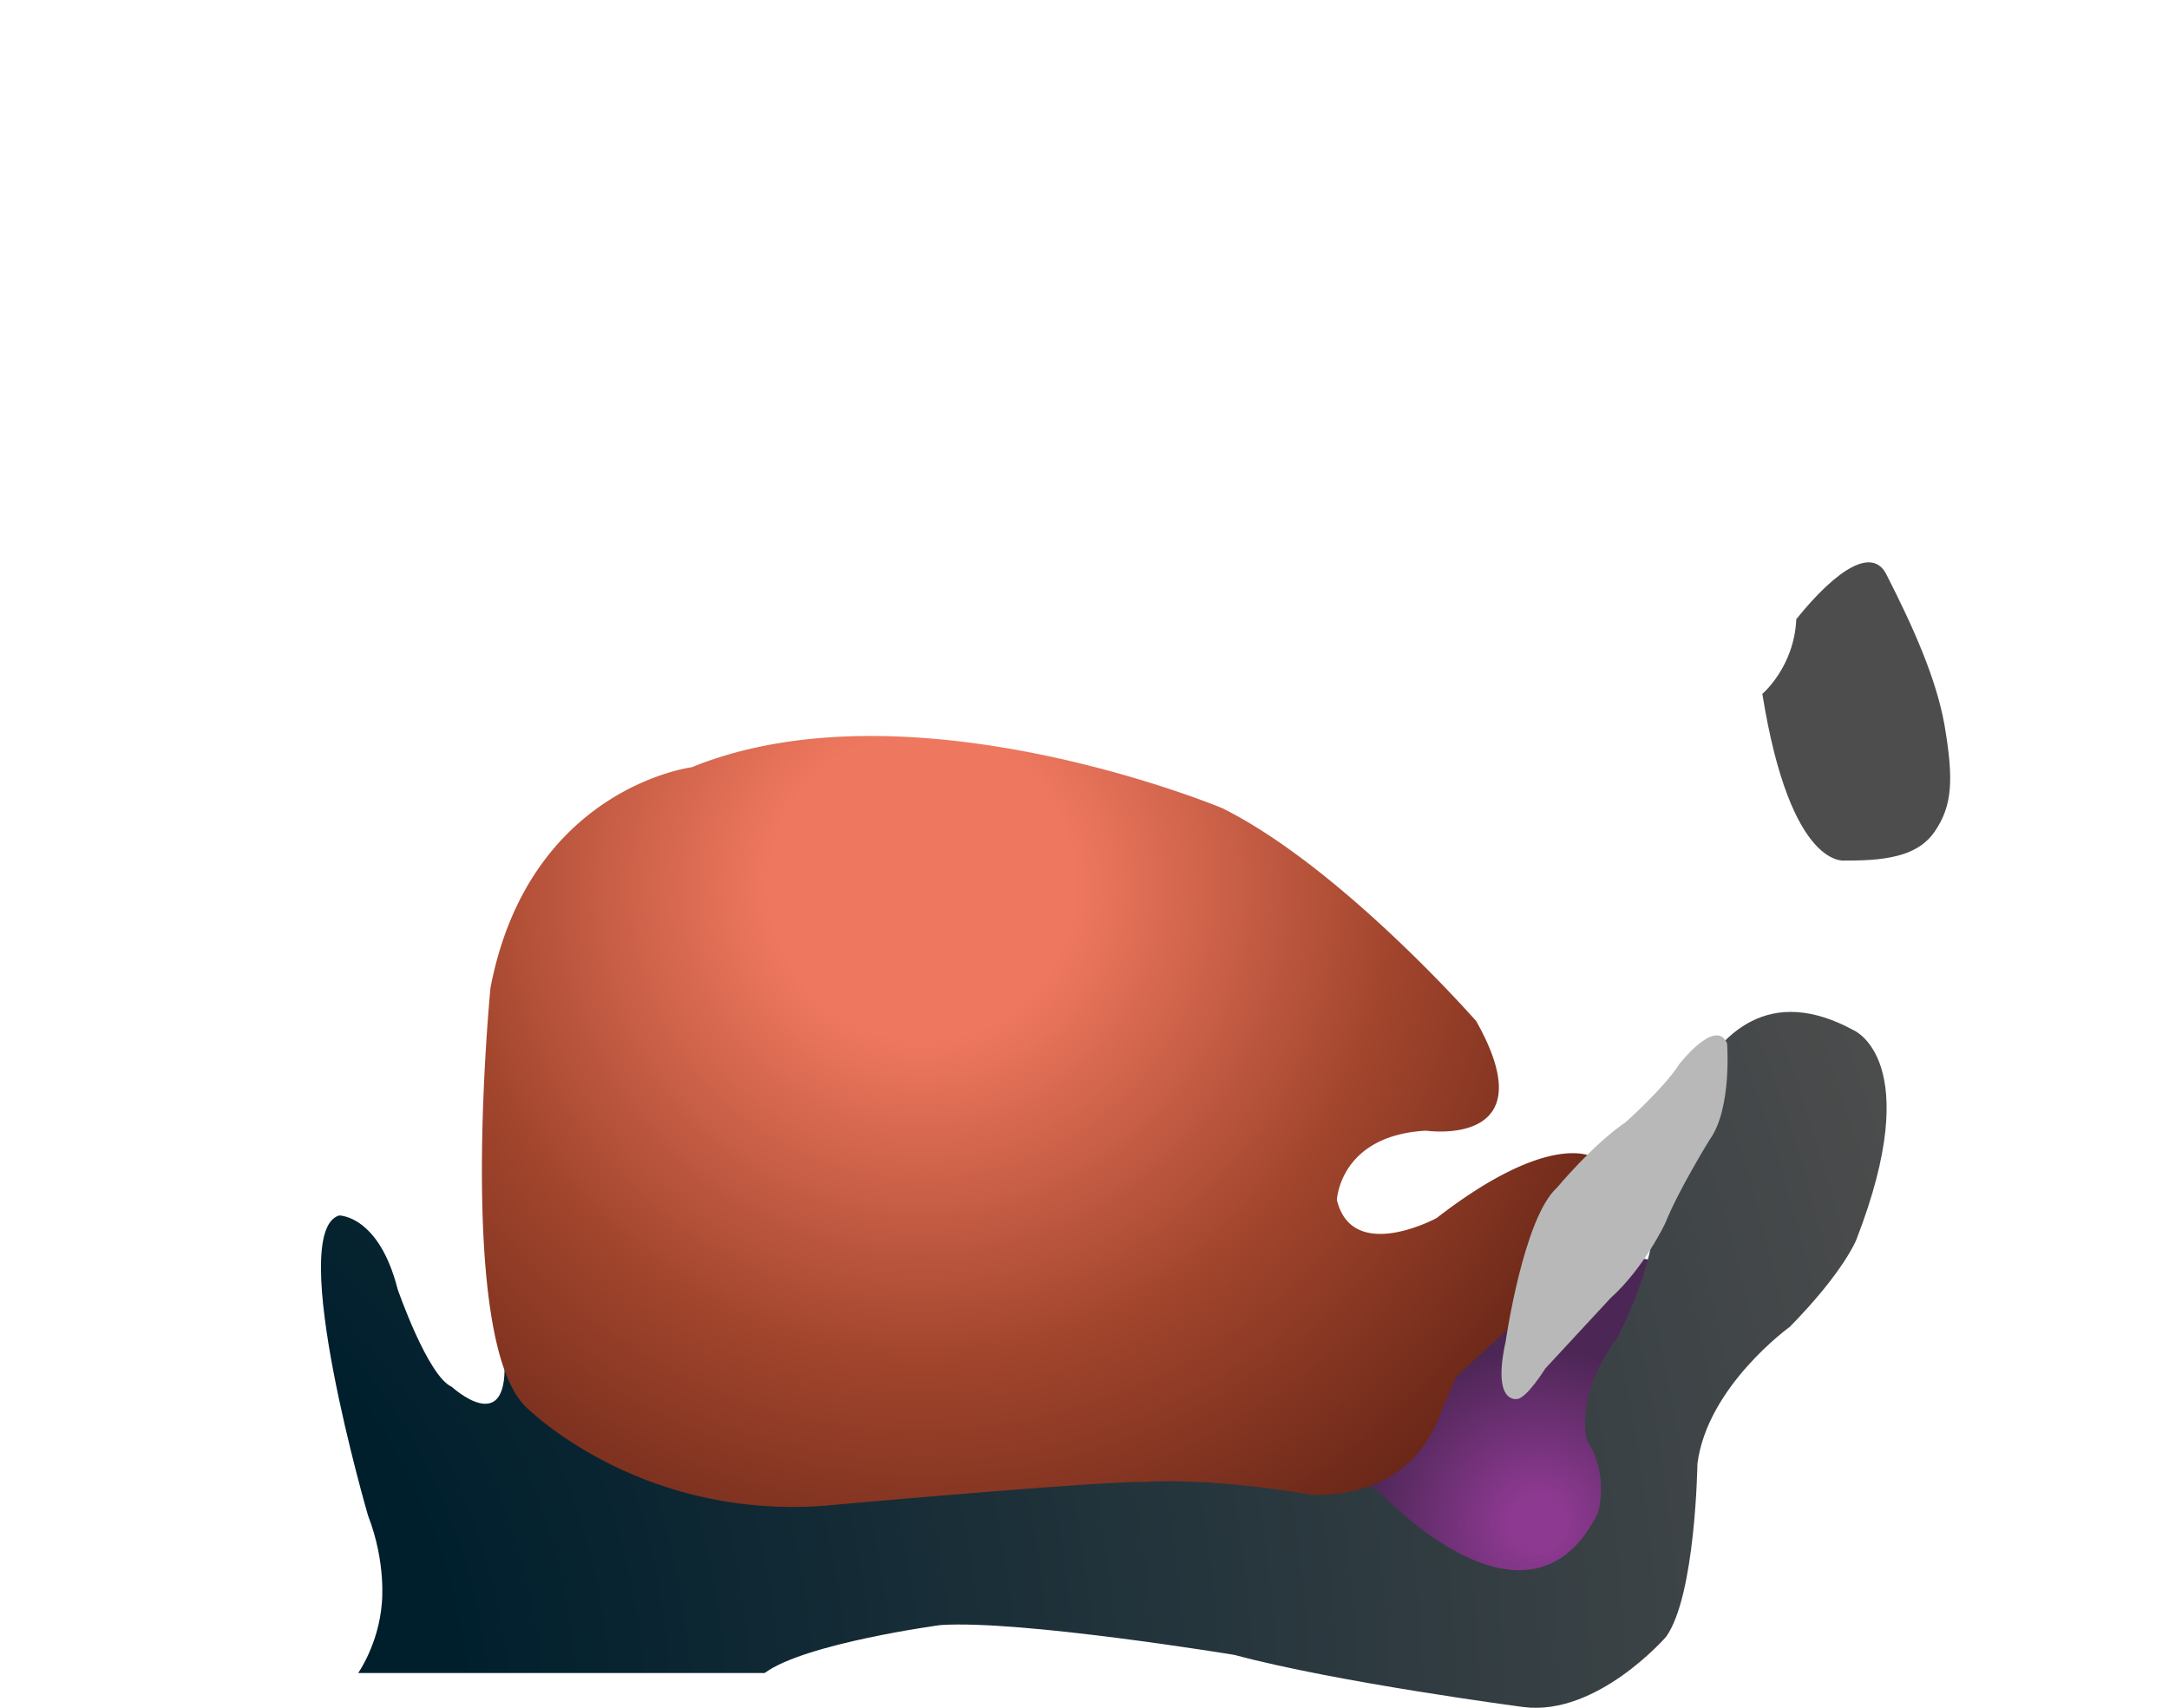
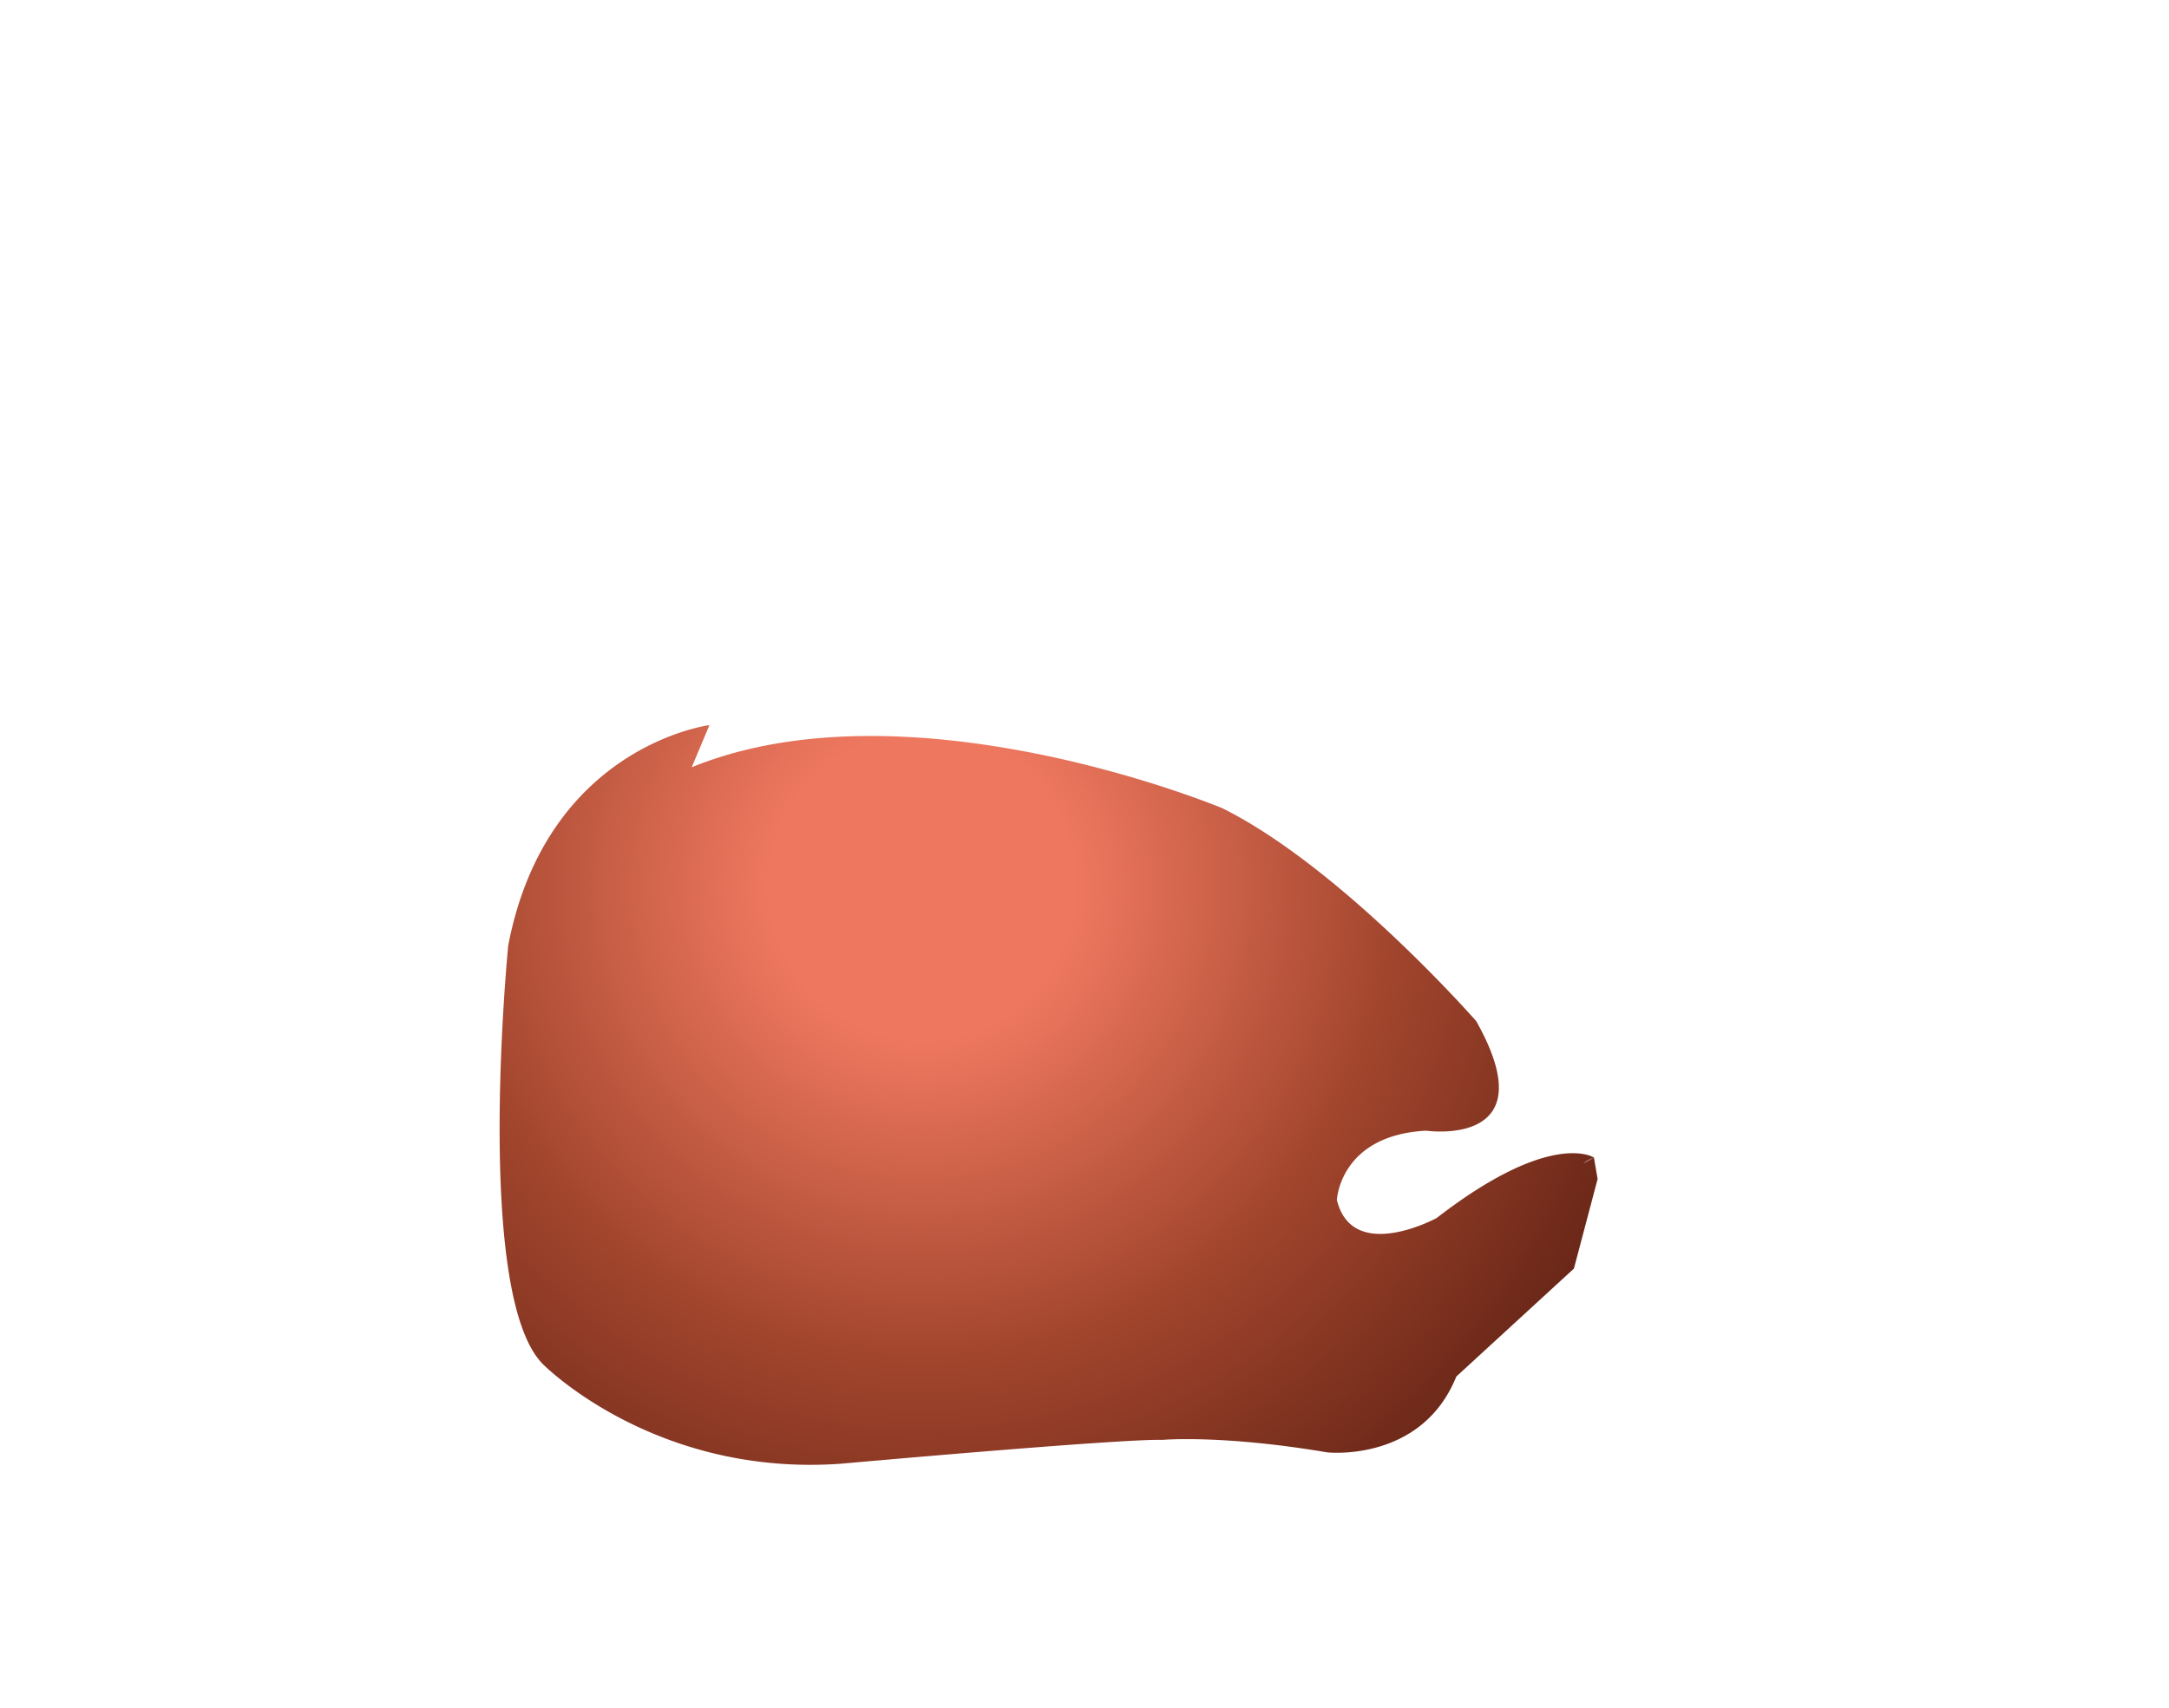
<svg xmlns="http://www.w3.org/2000/svg" width="157.6" height="124.11" version="1.1" viewBox="0 0 157.601 124.11" xml:space="preserve">
  <radialGradient id="a" cx="111.74" cy="110.66" r="17.191" gradientUnits="userSpaceOnUse">
    <stop stop-color="#8D3991" offset=".115" />
    <stop stop-color="#4C2655" offset=".746" />
  </radialGradient>
-   <path d="M111.8 90.098s-3.454 3.077-5.766 9.07l-7.552 9.59.847 4.294 9.753 2.479 2.91.164 5.477-5.069.366-5.694-.626-5.518 4.479-7.53-9.888-1.786z" fill="url(#a)" />
  <radialGradient id="b" cx="-5.287" cy="125.27" r="151.71" gradientUnits="userSpaceOnUse">
    <stop stop-color="#001F2D" offset=".255" />
    <stop stop-color="#4D4D4D" offset="1" />
  </radialGradient>
-   <path d="M134.68 74.867c-12.136-6.609-14.518 13.594-14.518 13.594.162 3.259-2.607 8.697-2.607 8.697-3.266 4.368-2.227 7.552-2.227 7.552 1.627 2.486.791 5.215.791 5.215-5.005 10.162-15.74-1.366-15.74-1.366l-2.396-1.689-10.285-1.856-19.537 1.519-14.813 1.291-14.271-6.716-2.419-2.056c.192 5.432-3.823 1.739-3.823 1.739-1.754-.769-3.941-7.1-3.941-7.1-1.369-5.382-4.253-5.36-4.253-5.36-3.903 1.188 2.098 21.801 2.098 21.801 1.354 3.482 1.001 6.435 1.001 6.435-.243 2.932-1.713 5.016-1.713 5.016h29.534c2.914-2.159 12.771-3.485 12.771-3.485 5.837-.388 21.364 2.169 21.364 2.169 7.451 2.007 21.015 3.792 21.015 3.792 5.35.665 10.344-5.104 10.344-5.104 2.148-2.98 2.28-12.574 2.28-12.574.717-5.638 6.711-9.954 6.711-9.954 3.947-4.023 4.833-6.326 4.833-6.326 5.075-13.053-.199-15.234-.199-15.234z" fill="url(#b)" />
  <radialGradient id="c" cx="3027.5" cy="-76.851" r="191.39" gradientTransform="matrix(-1 0 0 1 3270.4 0)" gradientUnits="userSpaceOnUse">
    <stop stop-color="#001F2D" offset=".255" />
    <stop stop-color="#4D4D4D" offset=".964" />
  </radialGradient>
  <radialGradient id="d" cx="66.993" cy="64.416" r="59.629" gradientUnits="userSpaceOnUse">
    <stop stop-color="#EE785F" offset=".186" />
    <stop stop-color="#A2452D" offset=".576" />
    <stop stop-color="#5D2013" offset="1" />
  </radialGradient>
-   <path d="M50.261 55.758c15.931-6.488 38.563 2.98 38.563 2.98 8.676 4.322 18.438 15.47 18.438 15.47 5.224 9.267-3.649 7.961-3.649 7.961-6.27.345-6.474 5.036-6.474 5.036 1.131 4.639 7.249 1.313 7.249 1.313 8.357-6.471 11.429-4.394 11.429-4.394a3.524 3.524 0 0 0-.793.431l.793-.431.267 1.559-1.722 6.509-8.546 7.847a120.53 120.53 0 0 0-1.286 3.06c-2.528 6.268-9.376 5.51-9.376 5.51-7.687-1.298-11.991-.907-11.991-.907-3.041-.092-23.352 1.732-23.352 1.732-13.585.968-21.647-7.235-21.647-7.235-5.029-5.047-2.523-30.427-2.523-30.427 2.798-14.524 14.62-16.014 14.62-16.014z" fill="url(#d)" />
-   <path d="M125.49 75.823s.373 4.748-1.267 7.004c0 0-2.283 3.699-3.218 6.054 0 0-1.515 3.233-3.985 5.46 0 0-3.541 3.831-4.734 5.111 0 0-1.349 2.163-2.049 2.217 0 0-1.847.416-.836-4.173 0 0 1.288-8.978 3.726-11.18 0 0 2.646-3.18 5-4.767 0 0 2.824-2.522 3.875-4.193 0 0 2.663-3.451 3.488-1.533z" fill="#B8B8B8" />
-   <path d="m 137.09,41.793 c 1.851,3.632 3.573,7.417 4.194,10.864 0.674,3.966 0.596,5.871 -0.705,7.773 -1.071,1.565 -3.002,2.148 -6.48,2.104 0,0 -3.973,0.821 -6.046,-12.109 0,0 2.314,-1.943 2.467,-5.431 3.022,-3.736 5.581,-5.265 6.57,-3.201 z" fill="url(#b)" />
+   <path d="M50.261 55.758c15.931-6.488 38.563 2.98 38.563 2.98 8.676 4.322 18.438 15.47 18.438 15.47 5.224 9.267-3.649 7.961-3.649 7.961-6.27.345-6.474 5.036-6.474 5.036 1.131 4.639 7.249 1.313 7.249 1.313 8.357-6.471 11.429-4.394 11.429-4.394a3.524 3.524 0 0 0-.793.431l.793-.431.267 1.559-1.722 6.509-8.546 7.847c-2.528 6.268-9.376 5.51-9.376 5.51-7.687-1.298-11.991-.907-11.991-.907-3.041-.092-23.352 1.732-23.352 1.732-13.585.968-21.647-7.235-21.647-7.235-5.029-5.047-2.523-30.427-2.523-30.427 2.798-14.524 14.62-16.014 14.62-16.014z" fill="url(#d)" />
</svg>